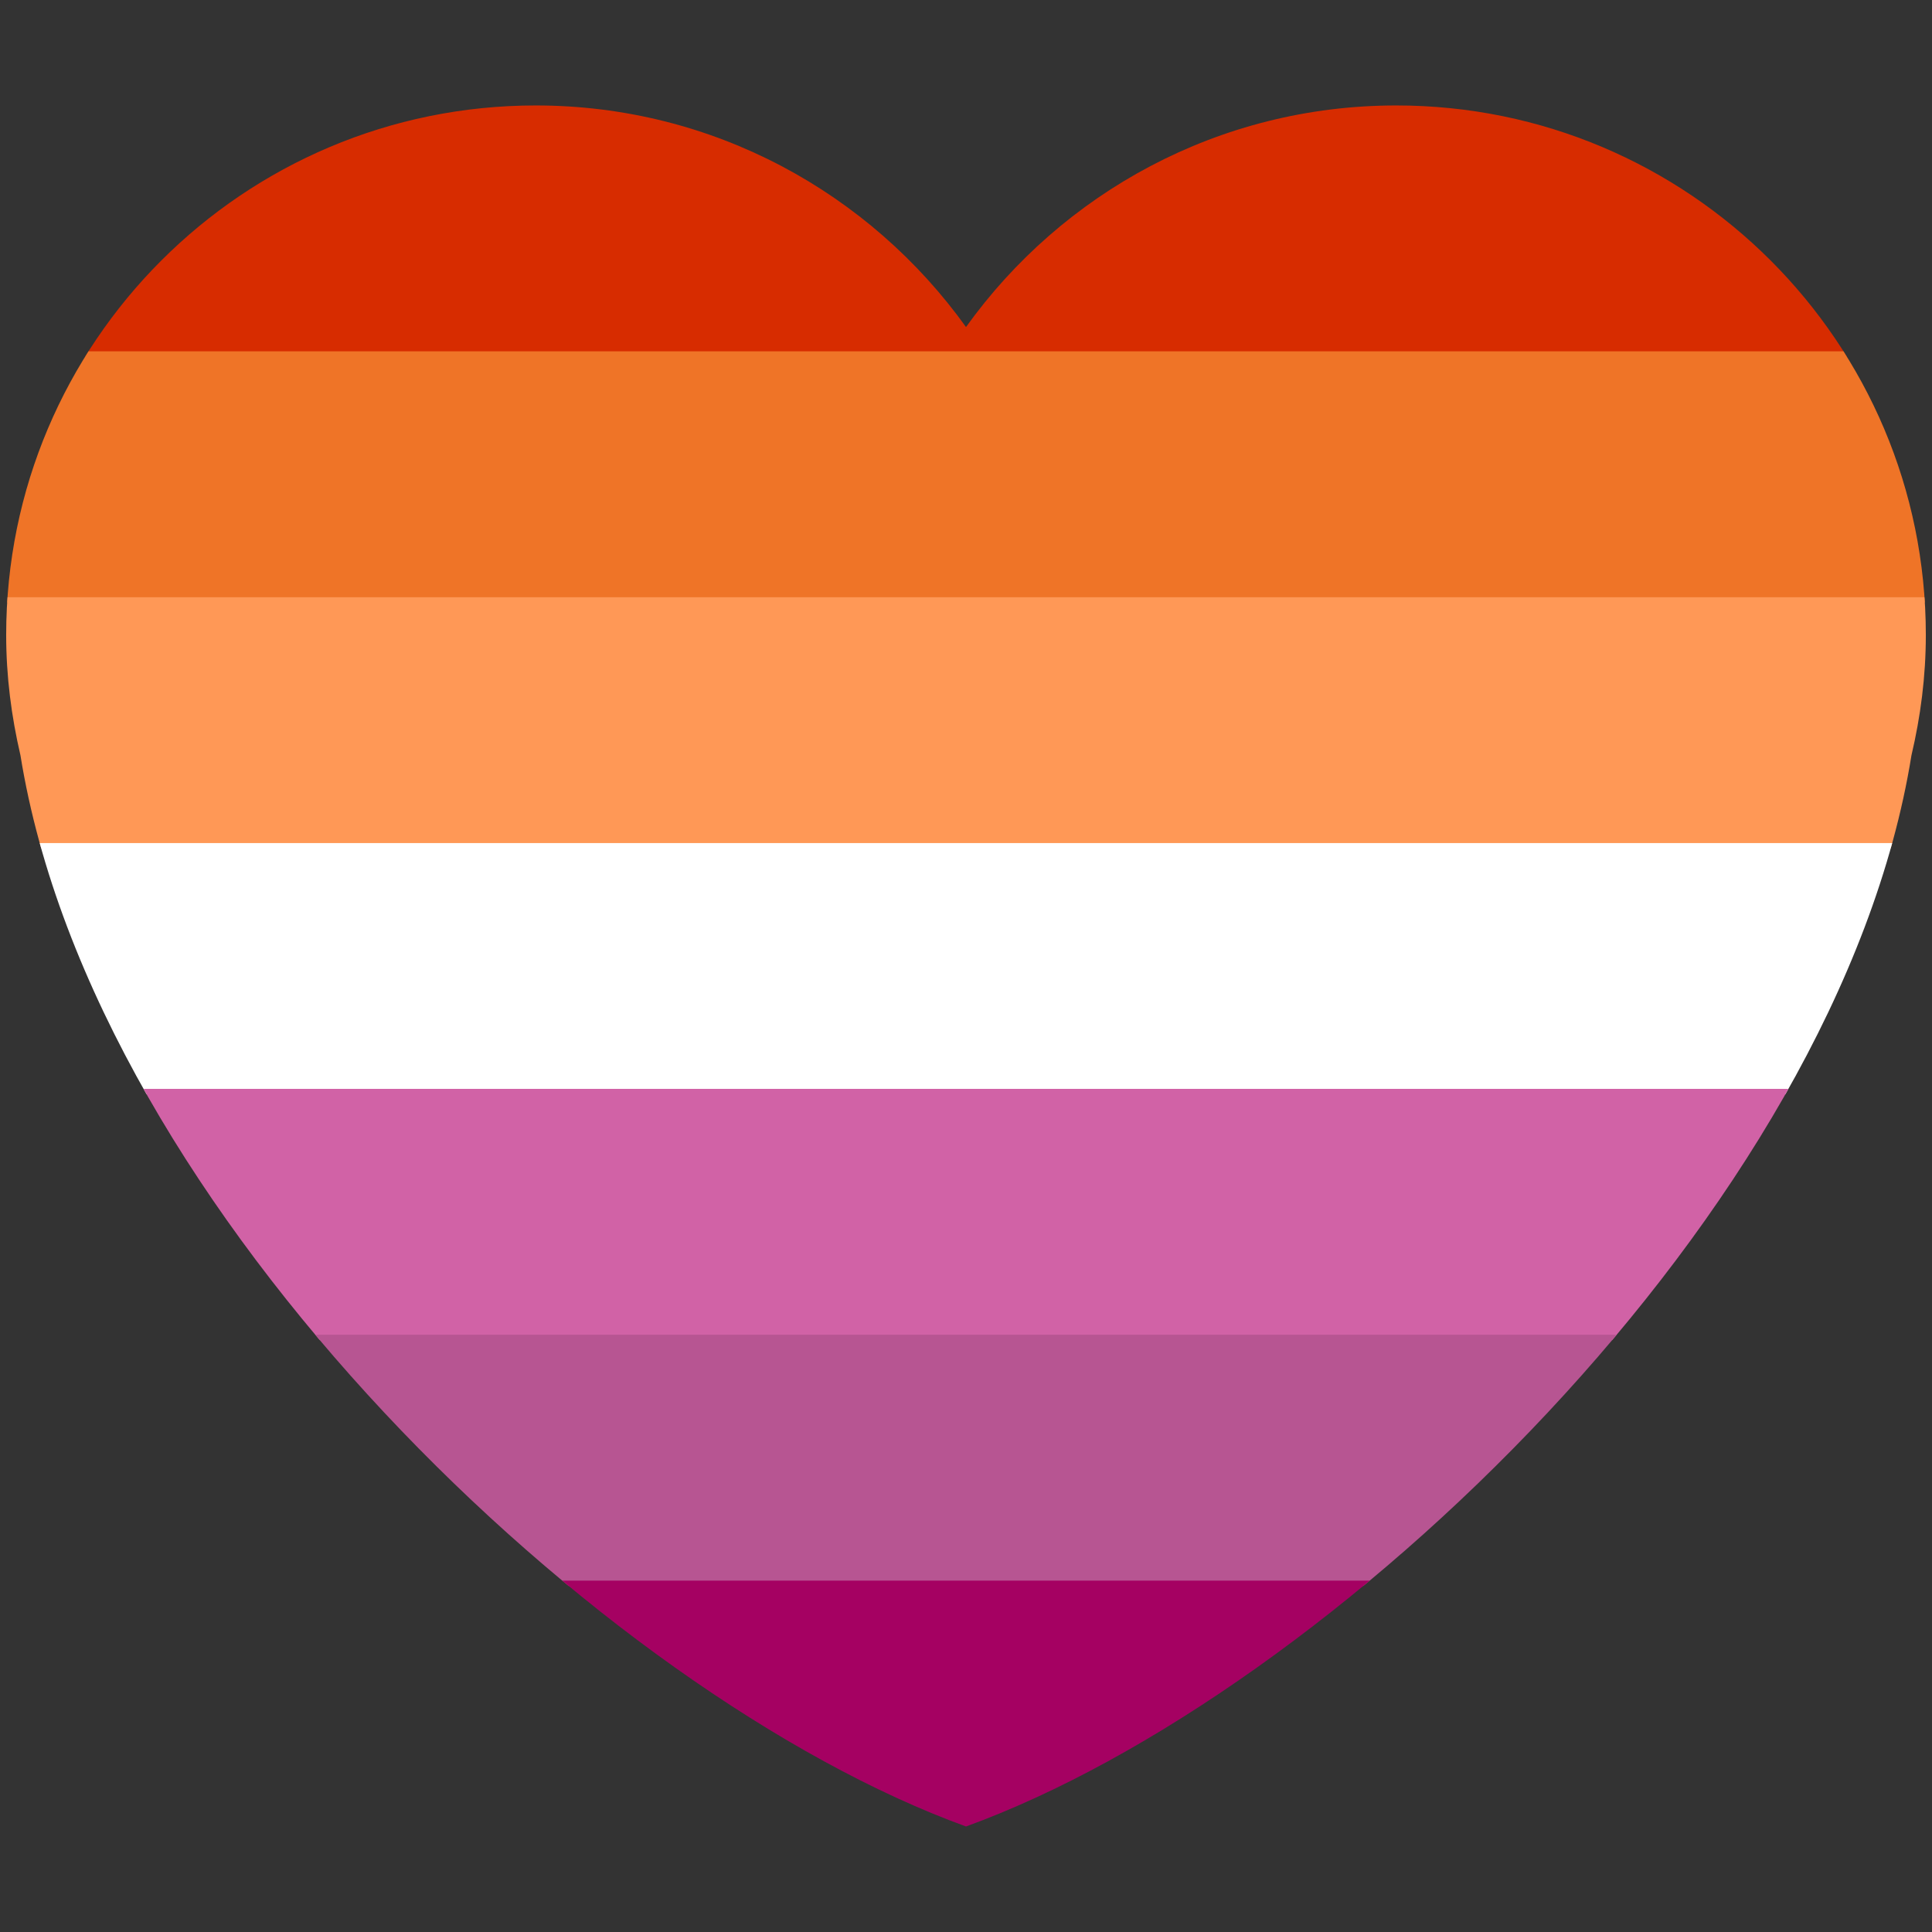
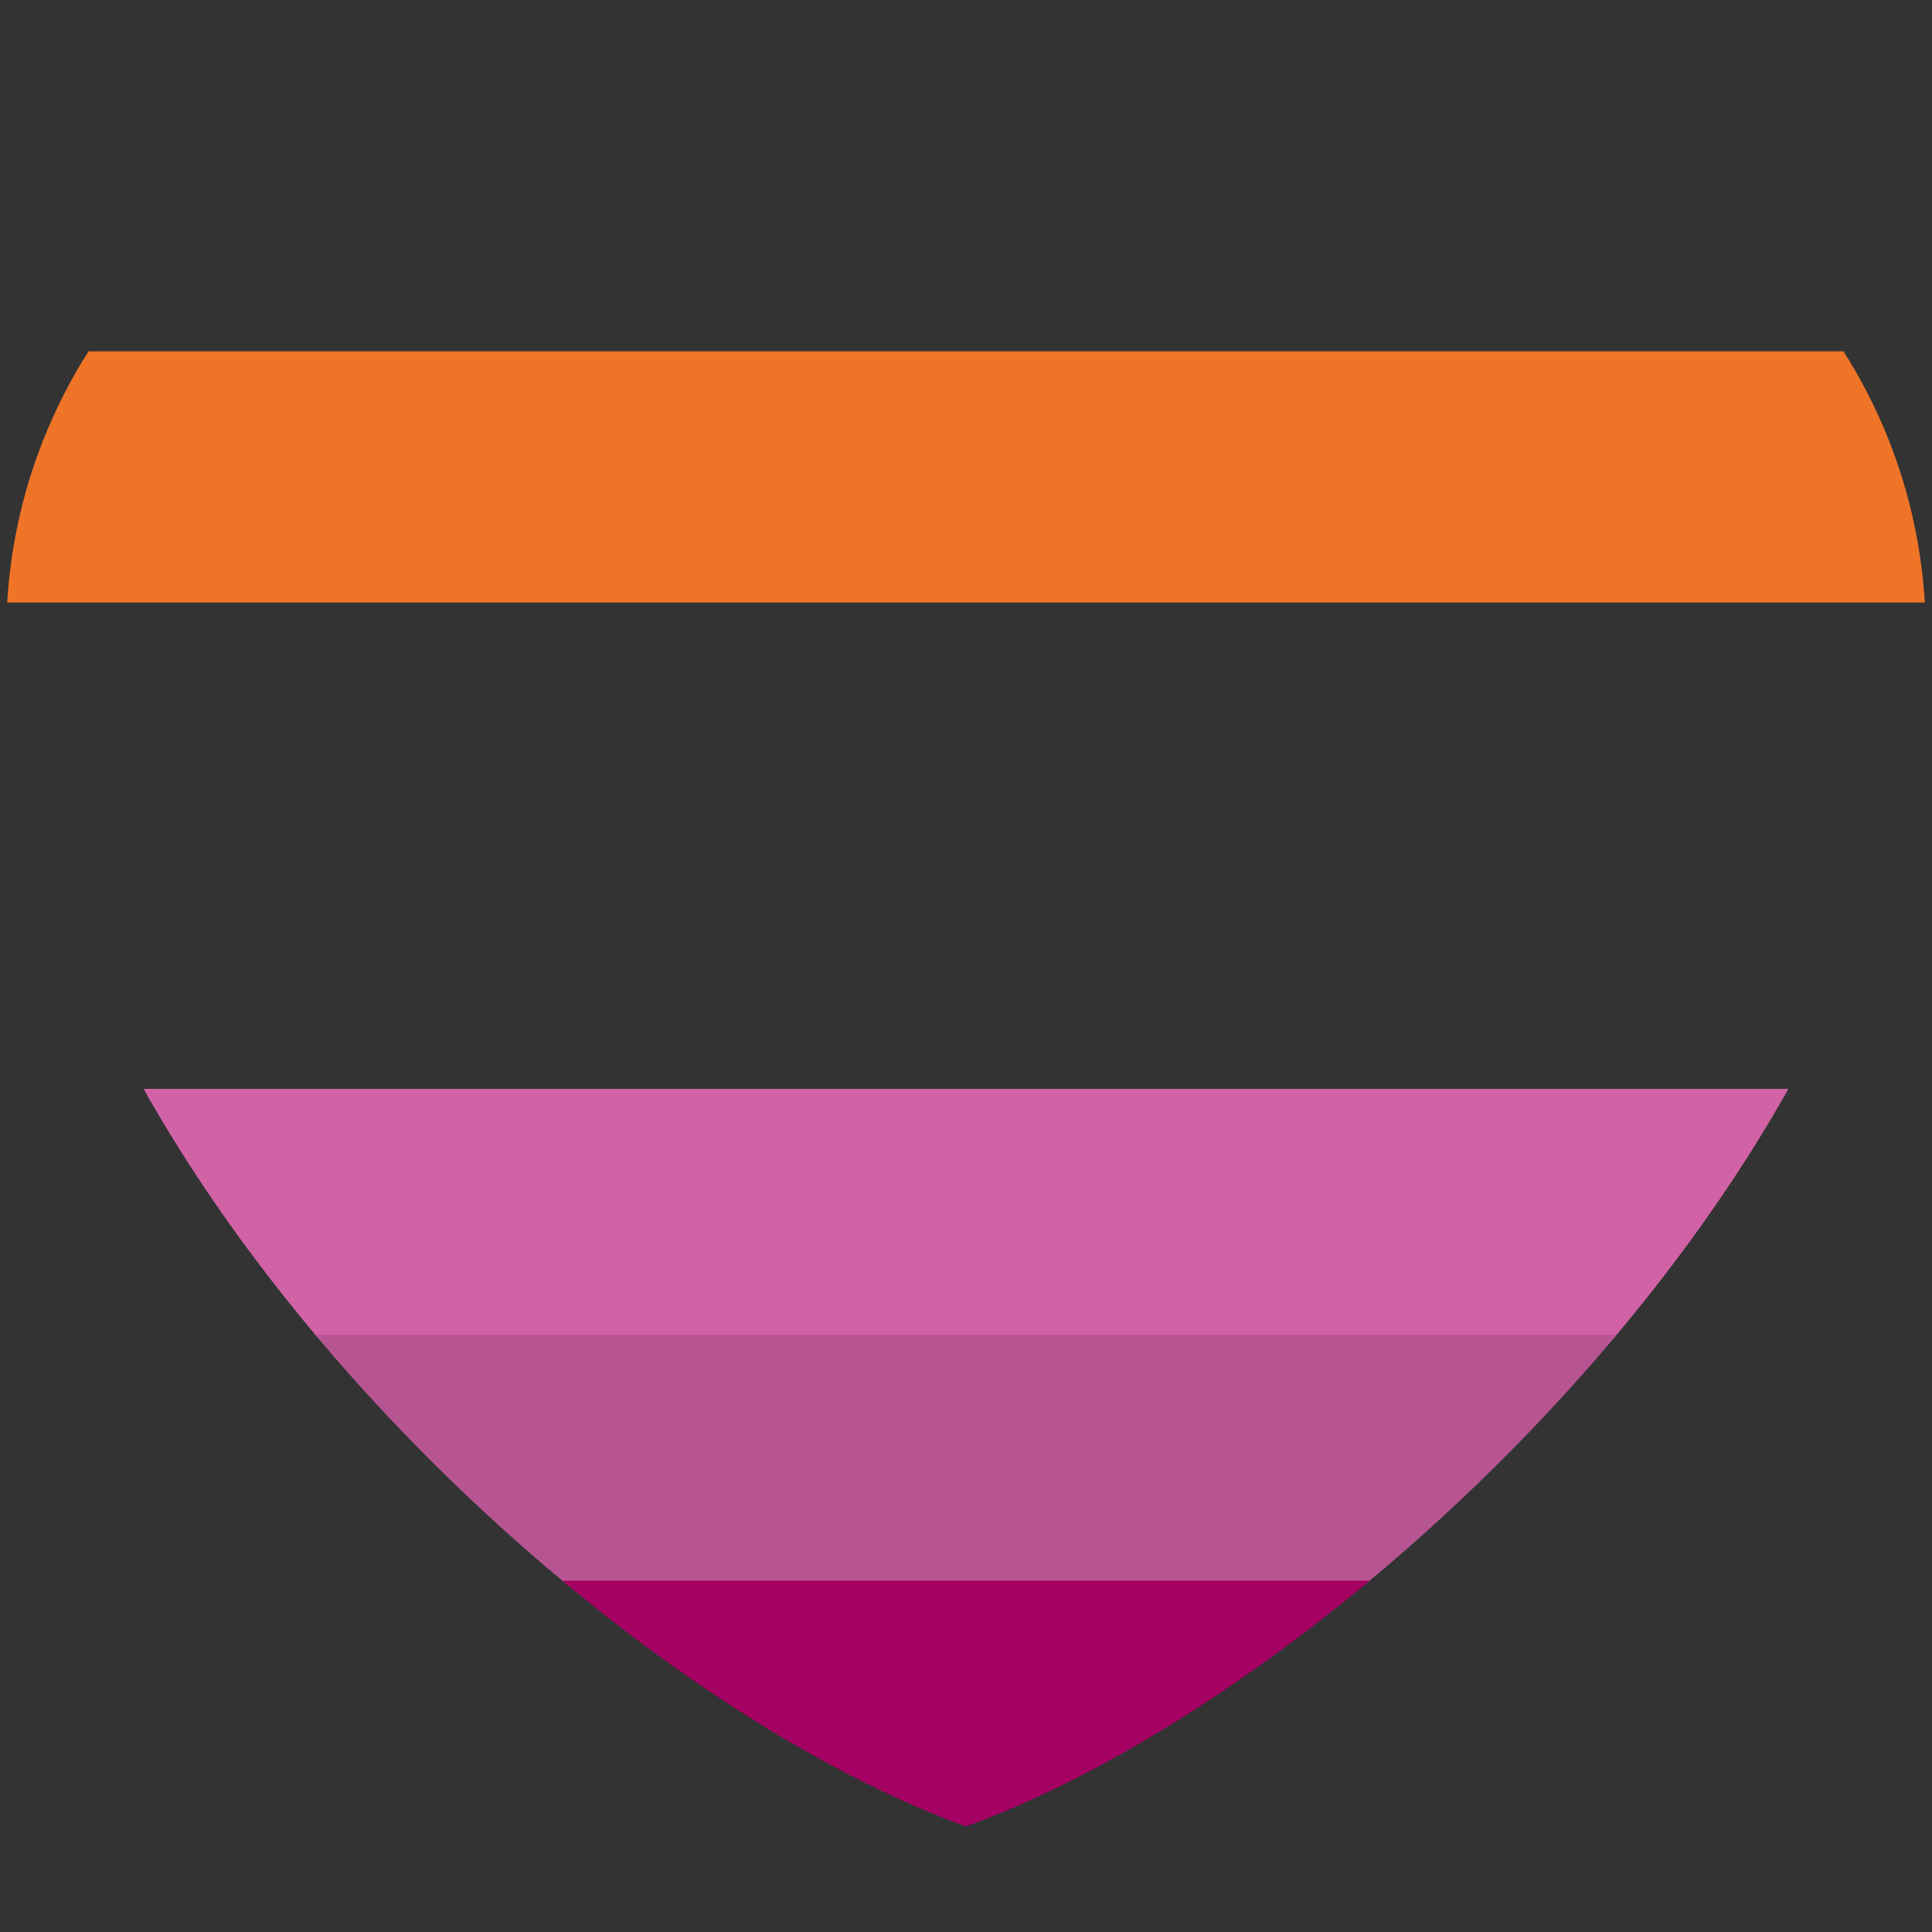
<svg xmlns="http://www.w3.org/2000/svg" viewBox="0 0 36 36">
  <rect x="0" y="0" width="36" height="36" fill="#333333" stroke="none" />
  <g transform="rotate(0)" clip-path="url(#stripesClip)">
-     <rect x="0.115" y="1.965" width="35.77" height="4.681" fill="#d72c00" />
    <rect x="0.115" y="6.546" width="35.77" height="4.681" fill="#ef7427" />
-     <rect x="0.115" y="11.128" width="35.77" height="4.681" fill="#ff9856" />
-     <rect x="0.115" y="15.709" width="35.77" height="4.681" fill="#ffffff" />
    <rect x="0.115" y="20.29" width="35.77" height="4.681" fill="#d162a6" />
    <rect x="0.115" y="24.871" width="35.77" height="4.681" fill="#b75592" />
    <rect x="0.115" y="29.453" width="35.77" height="4.681" fill="#a50162" />
  </g>
  <defs>
    <clipPath id="stripesClip">
-       <path id="stripes" fill="#DD2E44" d="M35.885 11.833c0-5.45-4.418-9.868-9.867-9.868-3.308 0-6.227 1.633-8.018 4.129-1.791-2.496-4.71-4.129-8.017-4.129-5.45 0-9.868 4.417-9.868 9.868 0 .772.098 1.52.266 2.241C1.751 22.587 11.216 31.568 18 34.034c6.783-2.466 16.249-11.447 17.617-19.959.17-.721.268-1.469.268-2.242z" transform="rotate(0)" />
+       <path id="stripes" fill="#DD2E44" d="M35.885 11.833c0-5.45-4.418-9.868-9.867-9.868-3.308 0-6.227 1.633-8.018 4.129-1.791-2.496-4.71-4.129-8.017-4.129-5.45 0-9.868 4.417-9.868 9.868 0 .772.098 1.52.266 2.241C1.751 22.587 11.216 31.568 18 34.034c6.783-2.466 16.249-11.447 17.617-19.959.17-.721.268-1.469.268-2.242" transform="rotate(0)" />
    </clipPath>
  </defs>
</svg>